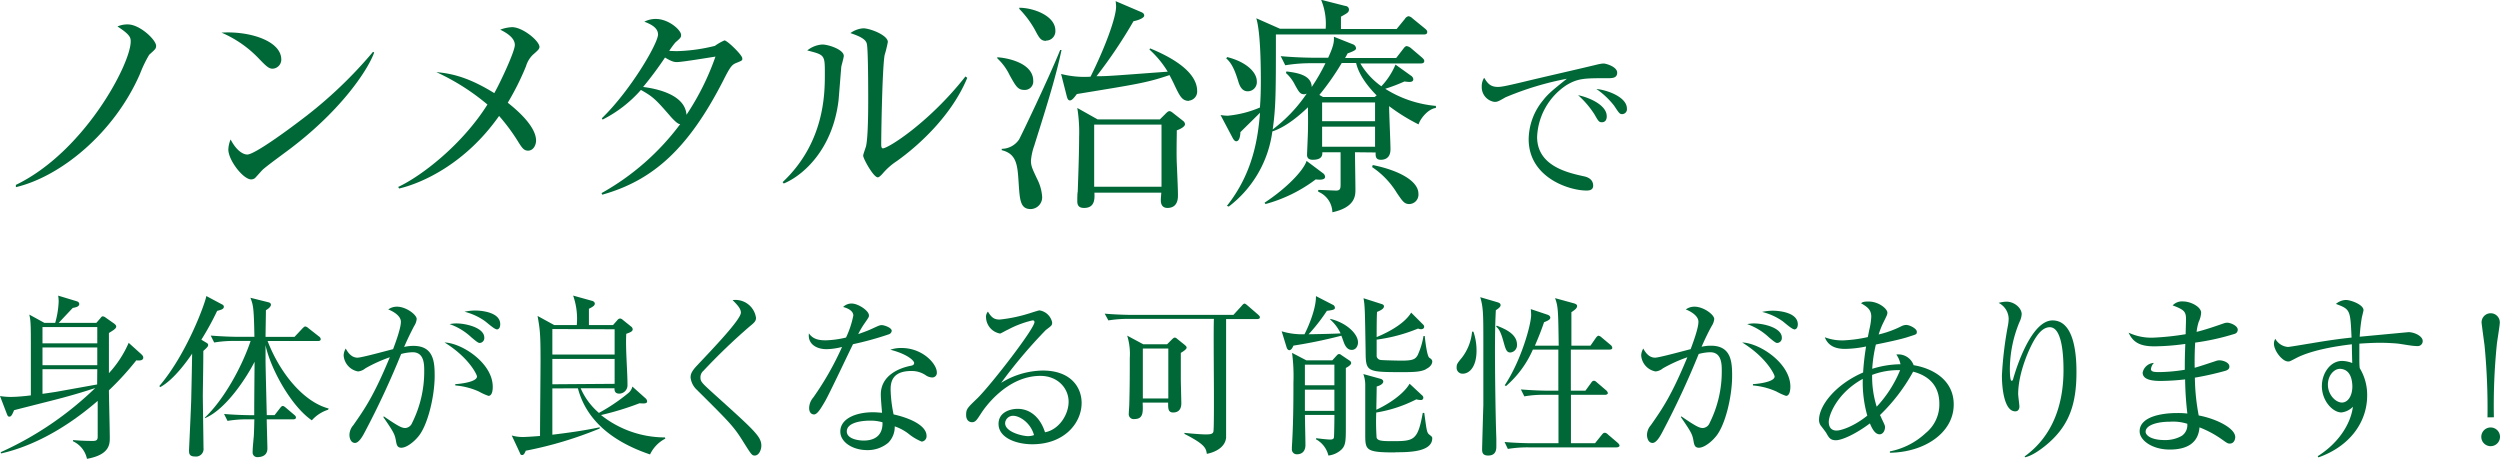
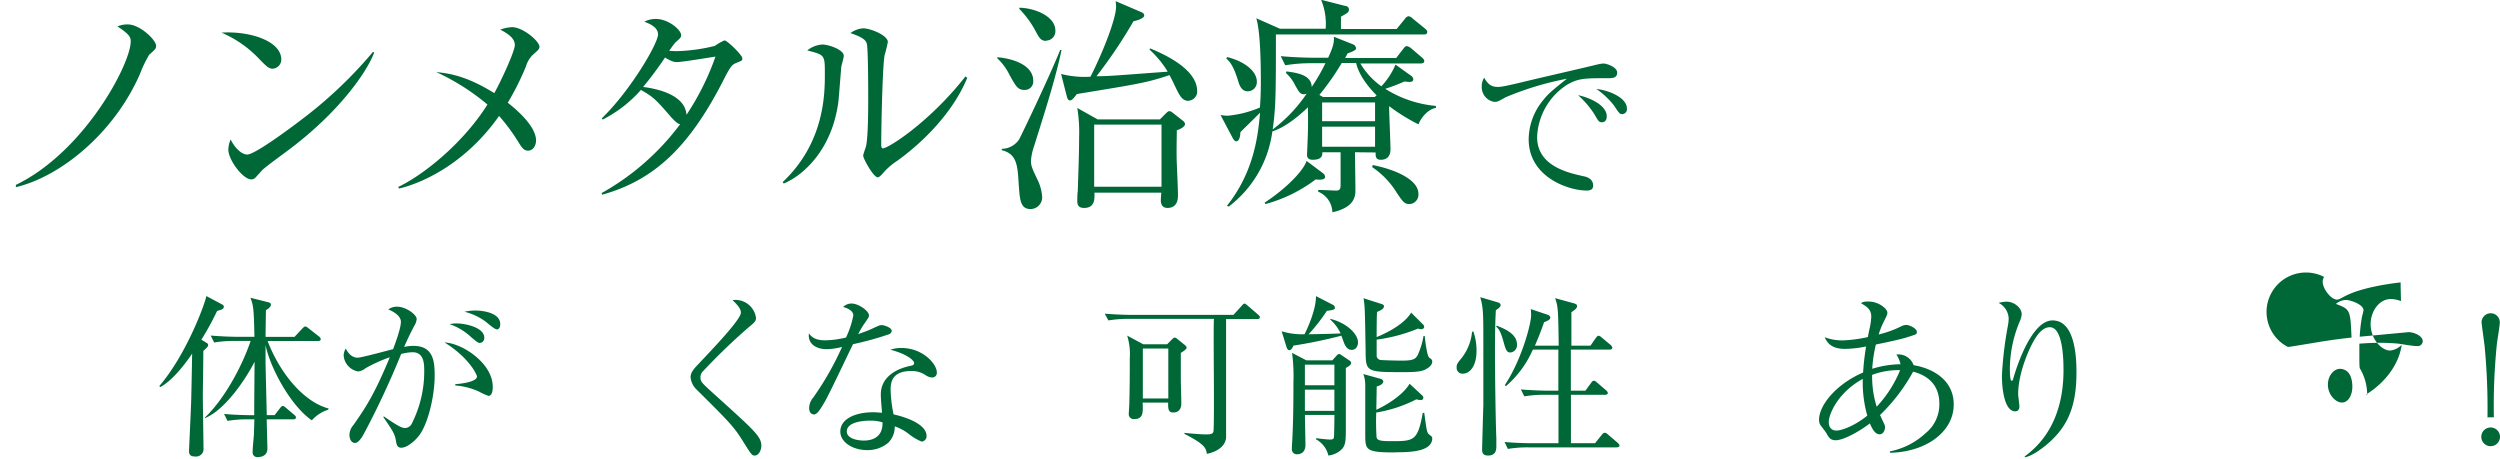
<svg xmlns="http://www.w3.org/2000/svg" viewBox="0 0 547.65 100.51">
  <defs>
    <style>.cls-1{fill:#006837;}</style>
  </defs>
  <title>ytb_casemv_txt</title>
  <g id="レイヤー_2" data-name="レイヤー 2">
    <g id="症例映像バナー">
      <path class="cls-1" d="M32.68,12a27.26,27.26,0,0,0-2,4.15c-5.6,12.9-17.3,22.5-27.2,24.85v-.5C18.48,33.25,28.63,14,28.63,9.1c0-.75,0-1.45-2.9-3.3A5.28,5.28,0,0,1,28,5.35c2.65,0,6.2,3.4,6.2,4.7C34.18,10.7,34,10.8,32.68,12Z" />
      <path class="cls-1" d="M59.72,15.05c-.85,0-1.45-.6-3-2.2a24.6,24.6,0,0,0-8.2-5.7c6-.4,13.1,1.75,13.1,5.9A2,2,0,0,1,59.72,15.05ZM64.07,32.2c-1,.8-5.75,4.2-6.6,5.05-.25.25-1.35,1.5-1.6,1.75a1.36,1.36,0,0,1-.85.3c-1.75,0-5-4.2-5-6.55a6.21,6.21,0,0,1,.5-2.2c1.15,2.25,2.6,3.3,3.65,3.3,1.65,0,9.4-5.75,11.55-7.4a95.41,95.41,0,0,0,16-15.1l.25.15C80.67,15.15,75.07,23.75,64.07,32.2Z" />
      <path class="cls-1" d="M116.73,12a5.79,5.79,0,0,0-1.5,2.5,57.86,57.86,0,0,1-4,8c1.25,1,6.2,4.9,6.2,8.3,0,.9-.55,2.2-1.75,2.2-.9,0-1.3-.55-2.2-2a41.67,41.67,0,0,0-4.15-5.6c-7.35,10.45-16.8,14.7-21.9,15.9l-.2-.35c5.15-2.4,14.05-9.3,19.55-18.05a49.22,49.22,0,0,0-11.2-7.1c3.5.3,7.2,1.2,12.7,4.6,1.25-2.2,4.5-9.1,4.5-10.55,0-1.65-2-2.75-3.2-3.35a8.27,8.27,0,0,1,2.6-.55c2.3,0,6,3,6,4.35C118.13,10.75,117.88,11,116.73,12Z" />
      <path class="cls-1" d="M161.38,13.75c-1,.4-1.35.7-3,4-7.7,15-15.45,21.8-26.45,24.9l-.15-.35A54.72,54.72,0,0,0,149,27.2c-.5-.05-1-.5-1.95-1.5-3.45-4-4-4.5-6.65-6A27.9,27.9,0,0,1,132,26.2l-.15-.3c6.3-6.1,12.3-16.4,12.3-18.35,0-1.65-2-2.4-3-2.8a5.4,5.4,0,0,1,2.5-.6c2.85,0,5.55,2.45,5.55,3.5,0,.55-.1.65-1.25,1.65a17.64,17.64,0,0,0-1.35,1.85c.35,0,.85.05,1.8.05a38,38,0,0,0,8.2-1.15,11.27,11.27,0,0,1,2.1-1.2c.6,0,3.9,3.2,3.9,3.9C162.68,13.25,162.48,13.3,161.38,13.75Zm-13.1-.15c-.4,0-1,0-2.6-1a77.82,77.82,0,0,1-4.8,6.45c2.8.35,9.2,1.6,9.5,6.1a56.53,56.53,0,0,0,6.35-12.75C155.38,12.6,149.43,13.6,148.28,13.6Z" />
      <path class="cls-1" d="M184.29,14.65c-.1,1.15-.5,6.3-.6,7.35-1.3,10.75-7.75,16.45-12,18.2l-.25-.3c9.25-8.7,9.25-19.5,9.25-23.7s0-4.15-3.85-5.15a5.84,5.84,0,0,1,3.3-1.3c1.3,0,4.7,1.1,4.7,2.5C184.84,12.65,184.34,14.3,184.29,14.65ZM196.44,35.3a14.32,14.32,0,0,0-3.15,2.8c-.25.25-.7.75-1,.75-.95,0-3.2-4.1-3.2-4.75,0-.35.6-1.85.65-2.2.45-2.1.45-8.6.45-10,0-1.85,0-11.1-.3-12.3-.2-.9-1.2-1.55-3.6-2.35a5.49,5.49,0,0,1,2.8-1.05c1.5,0,5.4,1.5,5.4,3a26.45,26.45,0,0,1-.7,2.85c-.5,2.55-.75,16.55-.75,19.6,0,.2,0,.85.35.85,1.2,0,10.25-5.75,18.1-15.75l.4.3C208.49,25.3,201.29,31.85,196.44,35.3Z" />
      <path class="cls-1" d="M224.44,19.7c-1.45,0-1.85-.7-3.25-3.2a12.22,12.22,0,0,0-2.7-3.7l-.05-.25c1.55.05,7.9,1,7.9,5.15A1.84,1.84,0,0,1,224.44,19.7Zm2.2,12a13,13,0,0,0-.8,3.5c0,1.2.35,1.85,1.35,4a9.92,9.92,0,0,1,1.1,3.85,2.57,2.57,0,0,1-2.5,2.75c-2.3,0-2.4-2-2.65-5.8s-.4-6.3-3.7-7.1v-.3a4.62,4.62,0,0,0,3.8-2.05c.4-.7,6.55-13.5,9-19.6h.3C231.29,16.8,229.59,22.3,226.64,31.65Zm2.5-22.75c-1.15,0-1.5-.65-2.45-2.45a21.6,21.6,0,0,0-3.4-4.55V1.7c3.1,0,7.9,1.75,7.9,5A2.06,2.06,0,0,1,229.14,8.9Zm31.3,13.15c-1.5,0-2-1.05-3.15-3.45-.15-.35-.65-1.35-1.1-2.2-5,1.7-7.2,2-20.3,4.15-.65.9-1.1,1.4-1.5,1.4s-.55-.35-.7-.9l-1.25-4.9a20.64,20.64,0,0,0,6.45.6c3.25-6.5,5.6-13,5.6-15.35a9.75,9.75,0,0,0-.1-1.2L250,2.65c.5.2.65.45.65.8s-.85.9-2.35,1.2a105.48,105.48,0,0,1-8.1,12.05c2.65,0,4-.15,15.6-1a22,22,0,0,0-4-4.85l.15-.25c3,1.25,10.3,4.5,10.3,9.35A2,2,0,0,1,260.44,22.05Zm-2.65,6.5c0,1.35-.1,4.9,0,7.2.25,5.75.25,6.15.25,7,0,.6,0,2.75-2.3,2.75-1.45,0-1.45-1.35-1.45-1.75s.1-1.35.1-1.6H239.74c.1,1.55,0,3.35-2.25,3.35-.75,0-1.5-.2-1.5-1.45,0-.35,0-1.8.1-2.1.15-4.4.3-8.7.3-11.9a33.24,33.24,0,0,0-.4-6.45l4.45,2.5h13.65l1.3-1.3c.35-.35.55-.5.8-.5s.45.15.9.5l2.1,1.65a1,1,0,0,1,.4.75C259.59,27.4,259.34,28,257.79,28.55Zm-3.35-1.3H239.69V40.9h14.75Z" />
      <path class="cls-1" d="M296.82,33.35c0,.9.1,6.85.1,8.15s0,3.9-5.05,5a5,5,0,0,0-3.1-4.5V41.6c.45,0,3.75.15,3.9.15,1,0,1-.55,1-1.55V33.35h-4c0,.5.1,1.65-2.1,1.65-1.15,0-1.25-.7-1.25-1.1,0-.2.2-4.65.2-5.25.05-2.5,0-3.85,0-5.15-4,3.85-6.55,4.85-7.8,5.3a24.73,24.73,0,0,1-9.55,16.45l-.4-.15c5.7-7.2,6.8-14.8,7.25-20.4-2,2-3.2,3.15-4.3,4.25,0,.7-.2,2-.9,2-.3,0-.55-.3-.75-.65l-2.7-5.1a11.66,11.66,0,0,0,1.55.15A23.33,23.33,0,0,0,276,23.55c.1-1.4.2-2.85.2-6,0-3.45-.1-10.65-1-13.55l5.2,2.3h10a13.79,13.79,0,0,0-1-6.35l5.3,1.35c.25,0,.8.2.8.8s-.4.8-1.75,1.55V6.35h12.2l1.8-2.2a1.22,1.22,0,0,1,.8-.6,1.65,1.65,0,0,1,.9.5l2.7,2.2c.3.25.5.45.5.75,0,.5-.4.55-.75.55h-32.4c0,12.5,0,15.85-.7,20.8a32.7,32.7,0,0,0,7.45-7.85,1.51,1.51,0,0,1-.55.15c-.9,0-1.15-.5-2-2a8.53,8.53,0,0,0-2-2.65l.1-.35c3,.35,5.45,1,5.55,3.4a42.18,42.18,0,0,0,3-5.2h-2.9a34,34,0,0,0-5.9.45l-1-2c3.8.35,7.4.35,7.7.35h2.7c1.25-2.7,1.3-3.55,1.25-4.6l4.15,1.65a1,1,0,0,1,.7.85c0,.25,0,.5-1.85,1.15a10,10,0,0,1-.55,1h11.2l1.55-2c.3-.4.5-.6.75-.6a2,2,0,0,1,1,.5l2.35,2c.25.25.5.45.5.75,0,.5-.45.55-.8.55h-13.2a16.23,16.23,0,0,0,4.6,5,15.88,15.88,0,0,0,3.1-4.75l3.35,2.4a1.08,1.08,0,0,1,.55.8c0,.55-.55.6-.85.6s-.65-.05-1.1-.1a37.59,37.59,0,0,1-4.2,1.6,24.87,24.87,0,0,0,11.1,3.75v.45c-1.7.2-3.4,2.3-3.8,3.6a41,41,0,0,1-6.45-4c0,1.5.3,8.1.3,9.45,0,2.2-1.6,2.3-2.1,2.3-1.05,0-1.2-.6-1.15-1.6Zm-28-20.85c4,1,6.5,3.2,6.5,5.35a2,2,0,0,1-2,2.15c-1.3,0-1.8-1.25-2.1-2.3-.45-1.4-1.15-3.7-2.6-4.9Zm21,25.45a1,1,0,0,1,.45.8c0,.8-1.6.6-2.05.55a32.31,32.31,0,0,1-11,5.4l-.2-.3c4.8-3.15,8.5-7,9.2-9.15Zm11.3-16.7.45-.35c-1.1-1.1-3.8-4-4.5-7.1h-3.15a56.44,56.44,0,0,1-4.9,7l.8.45Zm.1,5.3v-4.1H289.62v4.1Zm0,5.6v-4.4H289.62v4.4Zm-.5,4c5.65,1.15,10,3.45,10,6.3a2.06,2.06,0,0,1-2,2.25c-1.1,0-1.5-.65-2.7-2.4a18.22,18.22,0,0,0-5.45-5.7Z" />
      <path class="cls-1" d="M352,17.13c-4.86,0-6.31,0-8.85,1.52A14.29,14.29,0,0,0,336.72,30c0,6.35,6.69,7.83,10.11,8.59.57.11,2.17.46,2.17,2.09,0,1-.95,1.06-1.44,1.06-3.91,0-12.69-2.89-12.69-11.25A13.61,13.61,0,0,1,338,22c1.06-1.37,2-2.17,5.24-4.75a66.54,66.54,0,0,0-13.45,4.07c-1.63.95-1.82,1-2.43,1a3.26,3.26,0,0,1-2.77-3.34,3.38,3.38,0,0,1,.53-1.94c.72,1.14,1.29,2,3,2,.76,0,1.75-.19,5.58-1.1,4.52-1.1,11.82-2.74,16.34-3.84a7.94,7.94,0,0,1,1.22-.19c.57,0,3,.72,3,2S353.05,17.13,352,17.13Zm-1.06,9.65c-.65,0-.76-.15-1.67-1.75a20.32,20.32,0,0,0-3.57-4.18c2.55.53,6.27,2.2,6.27,4.6C352,26.09,351.72,26.78,350.93,26.78ZM355.37,25c-.57,0-.68-.19-1.79-1.86a17.62,17.62,0,0,0-3.88-3.65c2.43.23,6.69,1.79,6.69,4.29A1.07,1.07,0,0,1,355.37,25Z" />
-       <path class="cls-1" d="M29.86,78.93a61.61,61.61,0,0,1-6,6.57c0,1.1.19,8.74.19,10.41,0,1.33,0,3.72-5,4.6A5.45,5.45,0,0,0,16,96.67v-.27c.8.08,2.58.19,4.18.19.65,0,1.22,0,1.22-.87,0-2.2,0-5.7,0-7.9C12.88,95.19,5.32,98.19.23,99.33l-.08-.27A72.71,72.71,0,0,0,20.86,85c-3,1-6.19,1.9-8.85,2.58-1.29.34-7.52,1.9-8.93,2.28-.34.84-.61,1.41-1,1.41s-.42-.23-.61-.68L0,86.76a15.56,15.56,0,0,0,2.28.19c.3,0,1.82,0,4.48-.34,0-9.16,0-10.26,0-11.85,0-4.41-.11-4.79-.34-5.85l3.31,1.82h2.36a19.72,19.72,0,0,0,.76-4.6,7.64,7.64,0,0,0-.11-1.37L16.83,66c.34.11.53.3.53.61,0,.61-.95.76-1.41.84-.3.3-2.05,2.17-3.08,3.27h8.24l.87-1c.23-.3.34-.42.53-.42a1,1,0,0,1,.57.23L25,70.88c.19.15.46.38.46.65,0,.42-.53.76-1.6,1.41,0,1.25,0,7.41,0,8.81a23.69,23.69,0,0,0,4.33-6.65L31,77.64c.34.34.38.49.38.68C31.42,79.08,30.28,79,29.86,78.93Zm-8.55-7.29h-12v3.57h12Zm0,4.48h-12V80h12Zm0,4.75h-12v5.4c.65-.08,1.37-.19,2.89-.42l9.08-1.63Z" />
      <path class="cls-1" d="M47.57,68.1a61.73,61.73,0,0,1-3.46,6.31l1,.61c.27.15.49.27.49.57s-.27.57-1.06,1.29c0,3.61-.11,8.21-.11,9.92,0,.61.15,10.75.15,11.32A1.66,1.66,0,0,1,42.7,100c-1.29,0-1.29-.76-1.29-1.33,0-.3.46-9.73.49-11.59,0-.34.08-3,.19-9.61-.68,1-3.88,5.7-7,7.33l-.19-.23c6-7,10.07-18.2,10.3-19.72l3.57,1.9a.56.56,0,0,1,.27.46C49,67.68,48.59,67.84,47.57,68.1ZM71.88,89.76a7.91,7.91,0,0,0-3.57,2.32c-4.6-3.15-9.12-11.47-10.14-16.49,0,2.47,0,2.74,0,3.42,0,1.22.23,10.22.27,11.93h1.71l1.18-1.52c.15-.19.38-.49.61-.49s.49.23.72.42l1.79,1.52c.23.19.38.34.38.61s-.3.38-.57.38H58.43c0,.8.15,6,.15,6.38,0,1.25-.8,1.9-2.24,1.9a1,1,0,0,1-1-1.06c0-1,.19-2.7.27-3.72.08-1.67.08-2.77.11-3.5H54.29a25.2,25.2,0,0,0-4.45.34l-.76-1.52c2.58.23,5.28.27,5.81.27h.8c0-2,0-3,.08-11.7-1.63,3.23-6.19,10.41-10.87,12.35l0-.15c4-3.76,8-10.83,10-16.76H51.37a25.17,25.17,0,0,0-4.45.34l-.76-1.52c2.36.19,4.71.27,5.85.27h3.72c-.11-6.54-.27-6.92-.87-8.55l4,1c.27.08.49.23.49.53,0,.46-.72,1-1.1,1.18,0,.91-.08,5-.08,5.85h6.35l1.71-1.82c.23-.23.46-.46.65-.46a1.39,1.39,0,0,1,.68.38l2.32,1.82a.82.82,0,0,1,.38.57c0,.38-.34.42-.61.42H58.62C61.24,81.55,66.37,88,72,89.49Z" />
      <path class="cls-1" d="M91.61,95.65c-1,1.22-2.58,2.43-3.69,2.43-.87,0-1-.61-1.14-1.25-.27-1.6-.34-1.9-2.81-5.47l.11-.15c3.31,2.28,4,2.55,4.71,2.55a1.72,1.72,0,0,0,1.48-1.1,25.09,25.09,0,0,0,2.66-11.36c0-1.48,0-4.14-2.54-4.14a10.8,10.8,0,0,0-2.51.38,185.1,185.1,0,0,1-7.94,17.06c-.49.95-1.33,2.43-2.17,2.43s-1.22-.91-1.22-1.79a3.33,3.33,0,0,1,.84-2.09c2.47-3.53,4.52-6.46,8-14.89a31.92,31.92,0,0,0-5.36,2.43,2.93,2.93,0,0,1-1.6.68,3.85,3.85,0,0,1-3.15-3.5,3.11,3.11,0,0,1,.46-1.52c.68,1.29,1.52,2,2.58,2,.91,0,6.54-1.56,7.79-1.86.57-1.52,1.71-4.6,1.71-6,0-1.52-2.24-2.51-2.77-2.7a3.19,3.19,0,0,1,1.9-.61c2,0,4.33,1.75,4.33,2.7a3.38,3.38,0,0,1-.57,1.56C89.9,73,89.25,74.33,88.53,76a8.94,8.94,0,0,1,2.05-.23c4.45,0,4.64,3.57,4.64,6.57C95.22,86.79,93.7,93.22,91.61,95.65ZM107,86.72a13,13,0,0,1-2.09-.95,15.59,15.59,0,0,0-5.17-1.33v-.3c.57,0,4.75-.38,4.75-1.67,0-.38-1.75-4.14-7.11-7.45,3.88.15,10.56,4.56,10.56,9.69C107.95,85,107.95,86.72,107,86.72Zm-1.94-11.59c-.34,0-.91-.49-1.82-1.25A13.34,13.34,0,0,0,98.49,71a7.86,7.86,0,0,1,1.52-.15c2,0,6.08.91,6.08,3.12A1.07,1.07,0,0,1,105.06,75.13Zm3.72-3c-.49,0-2.17-1.52-2.55-1.79a13.32,13.32,0,0,0-4.48-2.05,11.17,11.17,0,0,1,2.36-.27c.68,0,5.47.15,5.47,3C109.58,71.6,109.39,72.17,108.78,72.17Z" />
-       <path class="cls-1" d="M121,85.08V95.23c3.72-.46,6.73-.87,10.37-1.63l0,.27a84.25,84.25,0,0,1-16.19,4.86c-.23.53-.42.95-.8.95s-.38-.23-.61-.72l-1.67-3.57a8.4,8.4,0,0,0,2.36.34c1,0,3.42-.19,3.84-.23,0-3.69.11-13.83.11-16.6,0-6-.15-6.84-.65-9.69l3.65,2h4.94a15.3,15.3,0,0,0-.8-6.46l4.1,1.14c.15,0,.65.23.65.61s-.3.65-1.29,1.14c0,1.06,0,3.27,0,3.57h5.28l1-1.14a.78.78,0,0,1,.57-.3,1.05,1.05,0,0,1,.57.3l1.79,1.44a.82.82,0,0,1,.38.61c0,.42-.38.65-1.41,1-.19,3.12.27,8.13.27,11.25a1.83,1.83,0,0,1-1.79,1.86c-1.06,0-1.06-.76-1.06-1.18H127.2a14.91,14.91,0,0,0,4,5.4,40.56,40.56,0,0,0,6.42-4.33,2.62,2.62,0,0,0,.91-1.44l2.85,2.55a1,1,0,0,1,.38.65c0,.57-.61.53-1.67.46a62.94,62.94,0,0,1-8.43,2.58,22.52,22.52,0,0,0,14,4.9l.08.27a7.51,7.51,0,0,0-3.34,3.46c-8.13-2.74-13.94-7.41-15.8-14.48Zm0-13v5.58h13.64V72.13Zm13.64,12V78.63H121v5.55Z" />
      <path class="cls-1" d="M165.34,99.79c-.61,0-.72-.15-2.51-3-2.09-3.38-3-4.26-10.18-11.4a4.31,4.31,0,0,1-1.37-2.7c0-.61.11-1.25,1.41-2.62,3.84-4.07,9.61-10.11,9.61-11.59,0-.91-.84-1.75-1.82-2.74a4.55,4.55,0,0,1,5.13,3.88c0,.76-.38,1.06-1.52,2a133,133,0,0,0-10,9.61,1.88,1.88,0,0,0-.65,1.41c0,1,.27,1.22,3.34,4,8.51,7.68,10,9,10,11C166.79,98.46,166.29,99.79,165.34,99.79Z" />
      <path class="cls-1" d="M194.72,73.23a69.18,69.18,0,0,1-7.86,2.17c-1,2-5.13,10.79-6.12,12.5-.87,1.48-1.67,2.89-2.43,2.89-.27,0-1.06-.15-1.06-1.44a3.71,3.71,0,0,1,.91-2.28A65.4,65.4,0,0,0,184.46,76a14.3,14.3,0,0,1-3.42.49c-2.24,0-4.14-1.18-3.84-3.46.91,1.29,2.17,1.52,3.68,1.52a21.15,21.15,0,0,0,4.45-.61,20.47,20.47,0,0,0,1.6-4.83c0-.42-.23-1.33-2.24-1.86a2.65,2.65,0,0,1,1.86-.76c1.48,0,3.8,1.6,3.8,2.58,0,.38,0,.38-.95,1.75A18.21,18.21,0,0,0,188,73.19c.76-.27,2.05-.72,2.85-1.1,1.67-.76,1.86-.87,2.32-.87s2.17.53,2.17,1.25A.9.9,0,0,1,194.72,73.23Zm9.5,9.46a2.67,2.67,0,0,1-1.33-.42,5.45,5.45,0,0,0-3.23-1c-4,0-4.56,2.17-4.56,4a29.13,29.13,0,0,0,.65,5.51c3,.65,7.22,2.24,7.22,4.71a1.18,1.18,0,0,1-1.06,1.25A11.32,11.32,0,0,1,199,95a10.49,10.49,0,0,0-3-1.6A4.9,4.9,0,0,1,194.57,97a7,7,0,0,1-4.6,1.6c-3.15,0-5.89-1.71-5.89-4.07,0-2.85,3.46-4.22,7.14-4.22.84,0,1.41.08,2,.11-.11-1.33-.27-3.12-.27-4,0-4.18,4-5.81,6.65-6.31.3-.08.65-.15.65-.61s-1.37-1.9-5.21-2.89a7.18,7.18,0,0,1,2.43-.38c4.71,0,7.75,3.53,7.75,5.32A1,1,0,0,1,204.22,82.69Zm-13.72,9.46c-1.44,0-5,.3-5,2.36,0,1.6,2.43,2,3.72,2s4.22-.34,4.1-4A9.06,9.06,0,0,0,190.51,92.15Z" />
-       <path class="cls-1" d="M226.15,97.32c-3.65,0-7.41-1.48-7.41-4.45,0-2.62,2.62-3.31,4.18-3.31,2.85,0,5,2,6,5.13,3-.53,5.17-3.8,5.17-6.69s-2.32-5.66-6.19-5.66c-7.41,0-12.31,7.18-12.88,8.06-1,1.52-1.29,2.09-2.09,2.09-.46,0-1.29-.27-1.29-1.6s.3-1.56,2.58-3.76c3-3,12.39-15.12,12.39-16.57,0-.23-.11-.38-.42-.38a22.18,22.18,0,0,0-5.43,2.05c-.08,0-1.56.84-1.67.84A3.72,3.72,0,0,1,216,69.51a1.69,1.69,0,0,1,.42-1.25C217.25,69.7,217.94,70,219,70a33,33,0,0,0,7-1.52c.27-.08,1.52-.49,1.71-.49a3.36,3.36,0,0,1,2.77,2.62c0,.61,0,.65-1.37,1.67a109.31,109.31,0,0,0-9.8,11.59,17.75,17.75,0,0,1,9.12-2.7c6.12,0,8.51,3.65,8.51,7.1C236.94,92.68,233.14,97.32,226.15,97.32ZM222,91.09a1.72,1.72,0,0,0-1.82,1.6c0,2,3.91,2.85,5,2.85a3.61,3.61,0,0,0,1.33-.23C225.73,92.49,223.26,91.09,222,91.09Z" />
      <path class="cls-1" d="M275.35,69.89h-6.76c0,2,0,25.53,0,26-.23,2.17-2.47,3.19-4.22,3.53-.19-1.22-.34-2.05-4.9-4.37v-.23c.49.08,3.57.34,4.52.34s1.67,0,1.82-.61.11-8.05.11-9.27c0-2.47-.11-13.22,0-15.43H247.28a27,27,0,0,0-4.48.34L242,68.71c2.66.23,5.51.27,5.85.27h22.34L272,67c.19-.23.42-.49.61-.49s.42.19.68.42l2.32,2c.19.19.38.34.38.57C276,69.85,275.62,69.89,275.35,69.89ZM258.67,77.3c0,1.1,0,4.64,0,5.78,0,.84.11,4.52.11,5.28,0,1.94-1.37,2-1.79,2-1.14,0-1.1-.95-1.1-2.17h-5.58c.08,2.05.19,3.61-1.82,3.61a1.07,1.07,0,0,1-1.22-1.18c0-.3.11-1.75.11-2.05.11-4,.11-6.88.11-10.11a13.57,13.57,0,0,0-.57-4.94l3.53,1.9h5.21l1-1c.3-.3.49-.46.65-.46s.27,0,.65.34l1.52,1.22c.3.27.46.38.46.65S259.4,76.88,258.67,77.3Zm-2.74-.95h-5.58V87.29h5.58Z" />
      <path class="cls-1" d="M296.11,76.65c-1,0-1.44-.95-1.67-1.48-.11-.27-.49-1.41-.61-1.63a105,105,0,0,1-10.49,2.17c-.23.53-.49,1-.91,1-.27,0-.46-.27-.57-.57l-1.1-3.57a15.35,15.35,0,0,0,5,.65c.42-.76,2.58-5.32,2.51-8.36l3.69,1.9a.72.72,0,0,1,.46.65c0,.27,0,.49-1.75.68a40,40,0,0,1-4,5.13c.46,0,5.36-.08,7-.19A9.22,9.22,0,0,0,291.4,70l0-.15c3.65.87,6.08,3.34,6.08,5.13C297.51,75.62,297.13,76.65,296.11,76.65Zm-1.29,4V93.33c0,3.23,0,4.29-1.06,5.24A5,5,0,0,1,291,99.79a5.49,5.49,0,0,0-2.74-3.57l.08-.23c1.41.19,2.74.3,3,.3s.8,0,.87-.46.11-4.71.11-4.94h-6.46c0,1.25.11,5.47.11,6.57,0,1.86-1.33,2.05-1.75,2.05A1.08,1.08,0,0,1,283,98.31c0-.11,0-.15,0-.38.3-4.71.34-9.46.34-14.17a39.06,39.06,0,0,0-.3-6.46l3.12,1.63h5.7l1-1.1c.15-.15.27-.27.46-.27s.23,0,.53.23L295.65,79a.67.67,0,0,1,.34.53C296,79.77,295.65,80.18,294.82,80.6Zm-2.51-.76h-6.46V84.4h6.46Zm0,5.47h-6.46V90h6.46Zm13.37,13.75c-6.61,0-6.61-.49-6.61-4.14,0-1.56,0-9.23,0-10.41a7,7,0,0,0-.42-2.62L302.49,83c.23.08.53.27.53.57s-.27.76-1.44,1.1c0,.8-.08,4.33-.08,5.09,1.6-.72,5.66-2.93,7.29-5.7l2.77,2.58a.58.58,0,0,1,.23.46.49.49,0,0,1-.53.53,3.86,3.86,0,0,1-1-.15,29.64,29.64,0,0,1-8.78,2.89,51.27,51.27,0,0,0,.08,5.51c.23.61.87.76,3.19.76,4.94,0,5.81,0,6.92-6.19H312c.53,3.91.57,4.33,1.1,4.75s.65.49.65.84C313.7,99.07,308.42,99.07,305.68,99.07Zm6.65-18.2c-1.18.57-2.66.61-5.24.61-7.9,0-7.9-.11-7.94-4.79C299,68,299,67,298.69,65.33l3.91,1.25c.27.08.57.19.57.53,0,.61-1,1-1.52,1.22-.08,1.48-.08,4-.08,5.51,1-.42,5.78-2.39,7.56-5.36l2.58,2.58a.72.72,0,0,1,.27.53c0,.27-.23.53-.68.53a1.63,1.63,0,0,1-.65-.15,36,36,0,0,1-9.08,2.43c0,1.22,0,3.42,0,3.65a1,1,0,0,0,.84.8c.49.08,4,.15,4.52.15,2.43,0,3.12-.23,3.65-1.25a16.57,16.57,0,0,0,1.25-4.14h.27c.11,1.06.49,4.37,1,4.75.3.19.65.42.65.84S313.47,80.34,312.33,80.87Z" />
      <path class="cls-1" d="M320.42,81.86a1.28,1.28,0,0,1-1.33-1.37c0-.72.15-.91,1.18-2.17a10.94,10.94,0,0,0,2.2-5.66h.3a12.62,12.62,0,0,1,.68,4.1C323.46,80.45,321.83,81.86,320.42,81.86Zm7.26-13.91c-.08,1.63-.19,3.84-.19,9,0,4.56.11,14.06.3,19.15,0,.65,0,1.41,0,1.6,0,.65,0,2.09-1.79,2.09-1.25,0-1.33-.72-1.33-1.41,0-.27.23-8.62.27-9.57,0-.76,0-8,0-9.31V75.7c0-7,0-8.28-.68-10.6L328,66.2c.49.15.72.3.72.65S328.29,67.57,327.68,67.95Zm3.19,9.27c-.87,0-1.06-.76-1.52-2.39-.65-2.39-1.14-2.89-1.6-3.27l.11-.23c1.63.65,4.45,1.75,4.45,4.14A1.61,1.61,0,0,1,330.87,77.22ZM354.12,98H334.79a27,27,0,0,0-4.48.34l-.72-1.52c2.51.23,5.13.27,5.81.27h6c0-1.67,0-9.08,0-10.6h-3a23.45,23.45,0,0,0-4.48.34l-.76-1.52c2.36.19,4.71.27,5.85.27h2.36c0-2.55,0-3.19,0-9h-5.58a22.38,22.38,0,0,1-5.89,8l-.27-.19c3.65-5.51,5.78-13.34,5.78-15.39a12.61,12.61,0,0,0-.08-1.29L339,68.94c.3.11.61.3.61.65s-.38.61-1.37,1c-.68,2-1.25,3.38-2,5.13h5.21c-.11-7.67-.11-8.55-.8-10.41l4,1.1c.42.11.83.27.83.61,0,.49-.46.84-1.25,1.37,0,.8,0,6,0,7.33h4.18L349.6,74c.23-.3.42-.46.57-.46a1.39,1.39,0,0,1,.68.38l2,1.67a.91.91,0,0,1,.34.61c0,.27-.27.38-.57.38h-8.51c0,5.43,0,6,0,9h3.19l1.25-1.71c.23-.34.38-.46.61-.46s.38.11.68.38l2,1.71a1.08,1.08,0,0,1,.38.61c0,.23-.34.38-.57.38h-7.52v10.6h5.28l1.44-1.79c.34-.42.46-.49.65-.49s.38,0,.84.46l2.05,1.75c.19.19.38.38.38.61S354.43,98,354.12,98Z" />
-       <path class="cls-1" d="M375.85,95.65c-1,1.22-2.58,2.43-3.69,2.43-.87,0-1-.61-1.14-1.25-.27-1.6-.34-1.9-2.81-5.47l.11-.15c3.31,2.28,4,2.55,4.71,2.55a1.72,1.72,0,0,0,1.48-1.1,25.09,25.09,0,0,0,2.66-11.36c0-1.48,0-4.14-2.54-4.14a10.8,10.8,0,0,0-2.51.38,185.1,185.1,0,0,1-7.94,17.06c-.49.95-1.33,2.43-2.17,2.43s-1.22-.91-1.22-1.79a3.33,3.33,0,0,1,.84-2.09c2.47-3.53,4.52-6.46,8-14.89a31.92,31.92,0,0,0-5.36,2.43,2.93,2.93,0,0,1-1.6.68,3.85,3.85,0,0,1-3.15-3.5,3.11,3.11,0,0,1,.46-1.52c.68,1.29,1.52,2,2.58,2,.91,0,6.54-1.56,7.79-1.86.57-1.52,1.71-4.6,1.71-6,0-1.52-2.24-2.51-2.77-2.7a3.19,3.19,0,0,1,1.9-.61c2,0,4.33,1.75,4.33,2.7a3.38,3.38,0,0,1-.57,1.56c-.84,1.52-1.48,2.89-2.2,4.52a8.94,8.94,0,0,1,2.05-.23c4.45,0,4.64,3.57,4.64,6.57C379.46,86.79,377.94,93.22,375.85,95.65Zm15.39-8.93a13,13,0,0,1-2.09-.95A15.59,15.59,0,0,0,384,84.44v-.3c.57,0,4.75-.38,4.75-1.67,0-.38-1.75-4.14-7.11-7.45,3.88.15,10.56,4.56,10.56,9.69C392.19,85,392.19,86.72,391.24,86.72ZM389.3,75.13c-.34,0-.91-.49-1.82-1.25A13.34,13.34,0,0,0,382.73,71a7.86,7.86,0,0,1,1.52-.15c2,0,6.08.91,6.08,3.12A1.07,1.07,0,0,1,389.3,75.13Zm3.72-3c-.49,0-2.17-1.52-2.55-1.79A13.32,13.32,0,0,0,386,68.33a11.17,11.17,0,0,1,2.36-.27c.68,0,5.47.15,5.47,3C393.82,71.6,393.63,72.17,393,72.17Z" />
      <path class="cls-1" d="M414,99.18v-.3a16,16,0,0,0,7.83-4,8.07,8.07,0,0,0,3-6.46c0-4.94-3.65-6.46-5.74-7a39.62,39.62,0,0,1-7.26,9.5,6.54,6.54,0,0,1,.34.72c.65,1.37.76,1.56.76,1.94,0,.72-.42,1.56-1.18,1.56-.91,0-1.56-1-2.13-2.39-3.19,2.39-6.16,3.69-7.45,3.69s-1.56-.65-2.13-1.63c-.08-.15-1.1-1.48-1.22-1.63a2.16,2.16,0,0,1-.34-1.25c0-2.93,3.38-7.6,9.65-10.33.08-1.1.19-2.85.65-5.7a24.39,24.39,0,0,1-4.56.53c-1.56,0-3.61-.3-4.48-2.55a10.64,10.64,0,0,0,4.14.68,30.27,30.27,0,0,0,5.28-.72c.08-.3.3-1.52.38-1.82a14.53,14.53,0,0,0,.38-2.66c0-1.6-1-2.2-2.24-2.93.3-.23.53-.38,1.63-.38,2.28,0,4.14,1.63,4.14,2.43,0,.42-.11.61-.91,2.24a17.09,17.09,0,0,0-1,2.55,22.55,22.55,0,0,0,4.94-1.79,2.64,2.64,0,0,1,1.06-.3c.87,0,2.36.84,2.36,1.48s-.15.57-1.75,1.1c-1.79.61-5.36,1.33-7.22,1.71a30.56,30.56,0,0,0-.8,5.32,21.36,21.36,0,0,1,6.19-1,5.57,5.57,0,0,0-.91-2.13A3.55,3.55,0,0,1,419.2,80c4,.65,8.78,3.12,8.78,8.59C428,94.74,421.67,99.07,414,99.18ZM408.06,83c-5.62,3.08-7.45,7.9-7.45,9.42,0,1.18.57,1.9,1.71,1.9,1,0,3.8-.91,6.73-3.27A26.66,26.66,0,0,1,408.06,83Zm2.05-.91a22,22,0,0,0,1,7,26.39,26.39,0,0,0,5.13-8A16.13,16.13,0,0,0,410.12,82.12Z" />
      <path class="cls-1" d="M449,96.83c-1.25,1.14-3.65,3-5.4,3.34l-.08-.19c6.57-4.75,8.51-12.08,8.51-18.88,0-2.51-.15-9.42-3-9.42-1.52,0-2.58,1.56-2.93,2.05-1.52,2.2-4,8-4,12.58,0,.42.27,2.36.27,2.74s-.15,1.06-.91,1.06c-2.24,0-2.92-4.45-2.92-7.86a80.89,80.89,0,0,1,1.33-11,9.25,9.25,0,0,0,.15-1.44,4,4,0,0,0-2.2-3.46,7.34,7.34,0,0,1,1.71-.27c1.75,0,3.34,1.41,3.34,2.74a4.4,4.4,0,0,1-.46,1.67,27.28,27.28,0,0,0-2.13,10.18c0,.57,0,2.74.38,2.74.23,0,.3-.19.34-.38.87-3.12,4.14-12.84,8.63-12.84,4.75,0,5.24,7.45,5.24,11.25C454.89,88.43,453.29,92.95,449,96.83Z" />
-       <path class="cls-1" d="M489.47,73.15a52.39,52.39,0,0,1-8.59,1.9c-.11,1.48-.15,4-.11,5.51.76-.19,4.07-1.29,4.75-1.52a2.33,2.33,0,0,1,.68-.11c.68,0,2.17.42,2.17,1.37,0,.57-.42.76-.8.91a66.53,66.53,0,0,1-6.76,1.52,46.56,46.56,0,0,0,.84,8.28c3.57.65,8,2.7,8,4.75,0,.49-.27,1.41-1.18,1.41-.46,0-.57-.08-1.86-1a22.3,22.3,0,0,0-4.79-2.55c-.27,3.57-2.93,4.86-6.5,4.86-3.91,0-6.61-2.05-6.61-4,0-3.08,4.48-4,8.25-4a17.51,17.51,0,0,1,2.2.11,72.62,72.62,0,0,1-.49-7.48,50.77,50.77,0,0,1-5.39.34c-2.13,0-3.91-.38-3.91-1.82a2.65,2.65,0,0,1,2.47-2.13,2.28,2.28,0,0,0-.65,1.33c0,.65.76.68,1.94.68A37.42,37.42,0,0,0,478.6,81c0-1.9,0-2.58.11-5.66a51.16,51.16,0,0,1-6.8.53c-3.15,0-4.67-.91-5.62-3a11.67,11.67,0,0,0,5.28,1.1,58.15,58.15,0,0,0,7.22-.76c0-.53.08-3,.08-3.23,0-1.71-.38-2.13-2.93-3.08a2.82,2.82,0,0,1,2.24-.87c1.79,0,4,1.22,4,2.47a5.34,5.34,0,0,1-.53,2,10.84,10.84,0,0,0-.46,2.2c1.75-.42,4-1.18,5.93-1.86a2.44,2.44,0,0,1,.76-.15c.76,0,2.32.68,2.32,1.52A.94.94,0,0,1,489.47,73.15ZM475.34,92.38c-2.81,0-5.32.76-5.32,2.2,0,.76,1.18,1.82,4.18,1.82a7.32,7.32,0,0,0,3.72-.91,2.81,2.81,0,0,0,1.22-2.66A10.29,10.29,0,0,0,475.34,92.38Z" />
-       <path class="cls-1" d="M529.49,75.81c-1.25,0-3.27-.46-4.52-.57-1.41-.11-2.62-.15-3.57-.15-1.6,0-3.38.11-4.56.19,0,1.18,0,2.05,0,3s0,1.67.08,2.36a11.25,11.25,0,0,1,1.63,6c0,5.74-3.69,11.09-10.68,13.56l-.15-.27c4.26-2.66,7.18-6.76,7.71-10.83a4.17,4.17,0,0,1-2.51,1.25c-1.9,0-4.29-2.51-4.29-5.78,0-2.77,1.82-5.51,4.45-5.51a6.68,6.68,0,0,1,2.2.46c0-.19-.08-2.74-.08-4.1-2.32.27-8.66,1.1-12.39,3.12-1.1.57-1.22.65-1.56.65-1.29,0-3.12-2.36-3.12-3.91a2,2,0,0,1,.3-1.06A3.47,3.47,0,0,0,501.18,76c.42,0,3.42-.53,5.13-.8,3.57-.61,6.38-1,8.82-1.25-.27-6.08-.27-6.19-3.42-7.37a3.51,3.51,0,0,1,2.2-.87c1,0,3.84,1,3.84,2.24,0,.11-.27,1.22-.34,1.48a34.33,34.33,0,0,0-.49,4.33l10.68-1c1.29,0,3.12.87,3.12,1.94A1.09,1.09,0,0,1,529.49,75.81Zm-17,5c-1.06,0-2.54,1.29-2.54,3.46s1.67,3.91,3.08,3.91c1.25,0,2.28-1.37,2.28-3.57C515.28,83.68,515.13,80.79,512.46,80.79Z" />
+       <path class="cls-1" d="M529.49,75.81c-1.25,0-3.27-.46-4.52-.57-1.41-.11-2.62-.15-3.57-.15-1.6,0-3.38.11-4.56.19,0,1.18,0,2.05,0,3s0,1.67.08,2.36a11.25,11.25,0,0,1,1.63,6l-.15-.27c4.26-2.66,7.18-6.76,7.71-10.83a4.17,4.17,0,0,1-2.51,1.25c-1.9,0-4.29-2.51-4.29-5.78,0-2.77,1.82-5.51,4.45-5.51a6.68,6.68,0,0,1,2.2.46c0-.19-.08-2.74-.08-4.1-2.32.27-8.66,1.1-12.39,3.12-1.1.57-1.22.65-1.56.65-1.29,0-3.12-2.36-3.12-3.91a2,2,0,0,1,.3-1.06A3.47,3.47,0,0,0,501.18,76c.42,0,3.42-.53,5.13-.8,3.57-.61,6.38-1,8.82-1.25-.27-6.08-.27-6.19-3.42-7.37a3.51,3.51,0,0,1,2.2-.87c1,0,3.84,1,3.84,2.24,0,.11-.27,1.22-.34,1.48a34.33,34.33,0,0,0-.49,4.33l10.68-1c1.29,0,3.12.87,3.12,1.94A1.09,1.09,0,0,1,529.49,75.81Zm-17,5c-1.06,0-2.54,1.29-2.54,3.46s1.67,3.91,3.08,3.91c1.25,0,2.28-1.37,2.28-3.57C515.28,83.68,515.13,80.79,512.46,80.79Z" />
      <path class="cls-1" d="M547.65,95.69a2.05,2.05,0,0,1-4.1,0,2.05,2.05,0,0,1,4.1,0Zm-2.74-4.26a143.34,143.34,0,0,0-.65-15.81c-.11-.8-.65-4.79-.65-5a2,2,0,1,1,4,0c0,.68-.57,4-.65,4.79a133.62,133.62,0,0,0-.65,16Z" />
    </g>
  </g>
</svg>